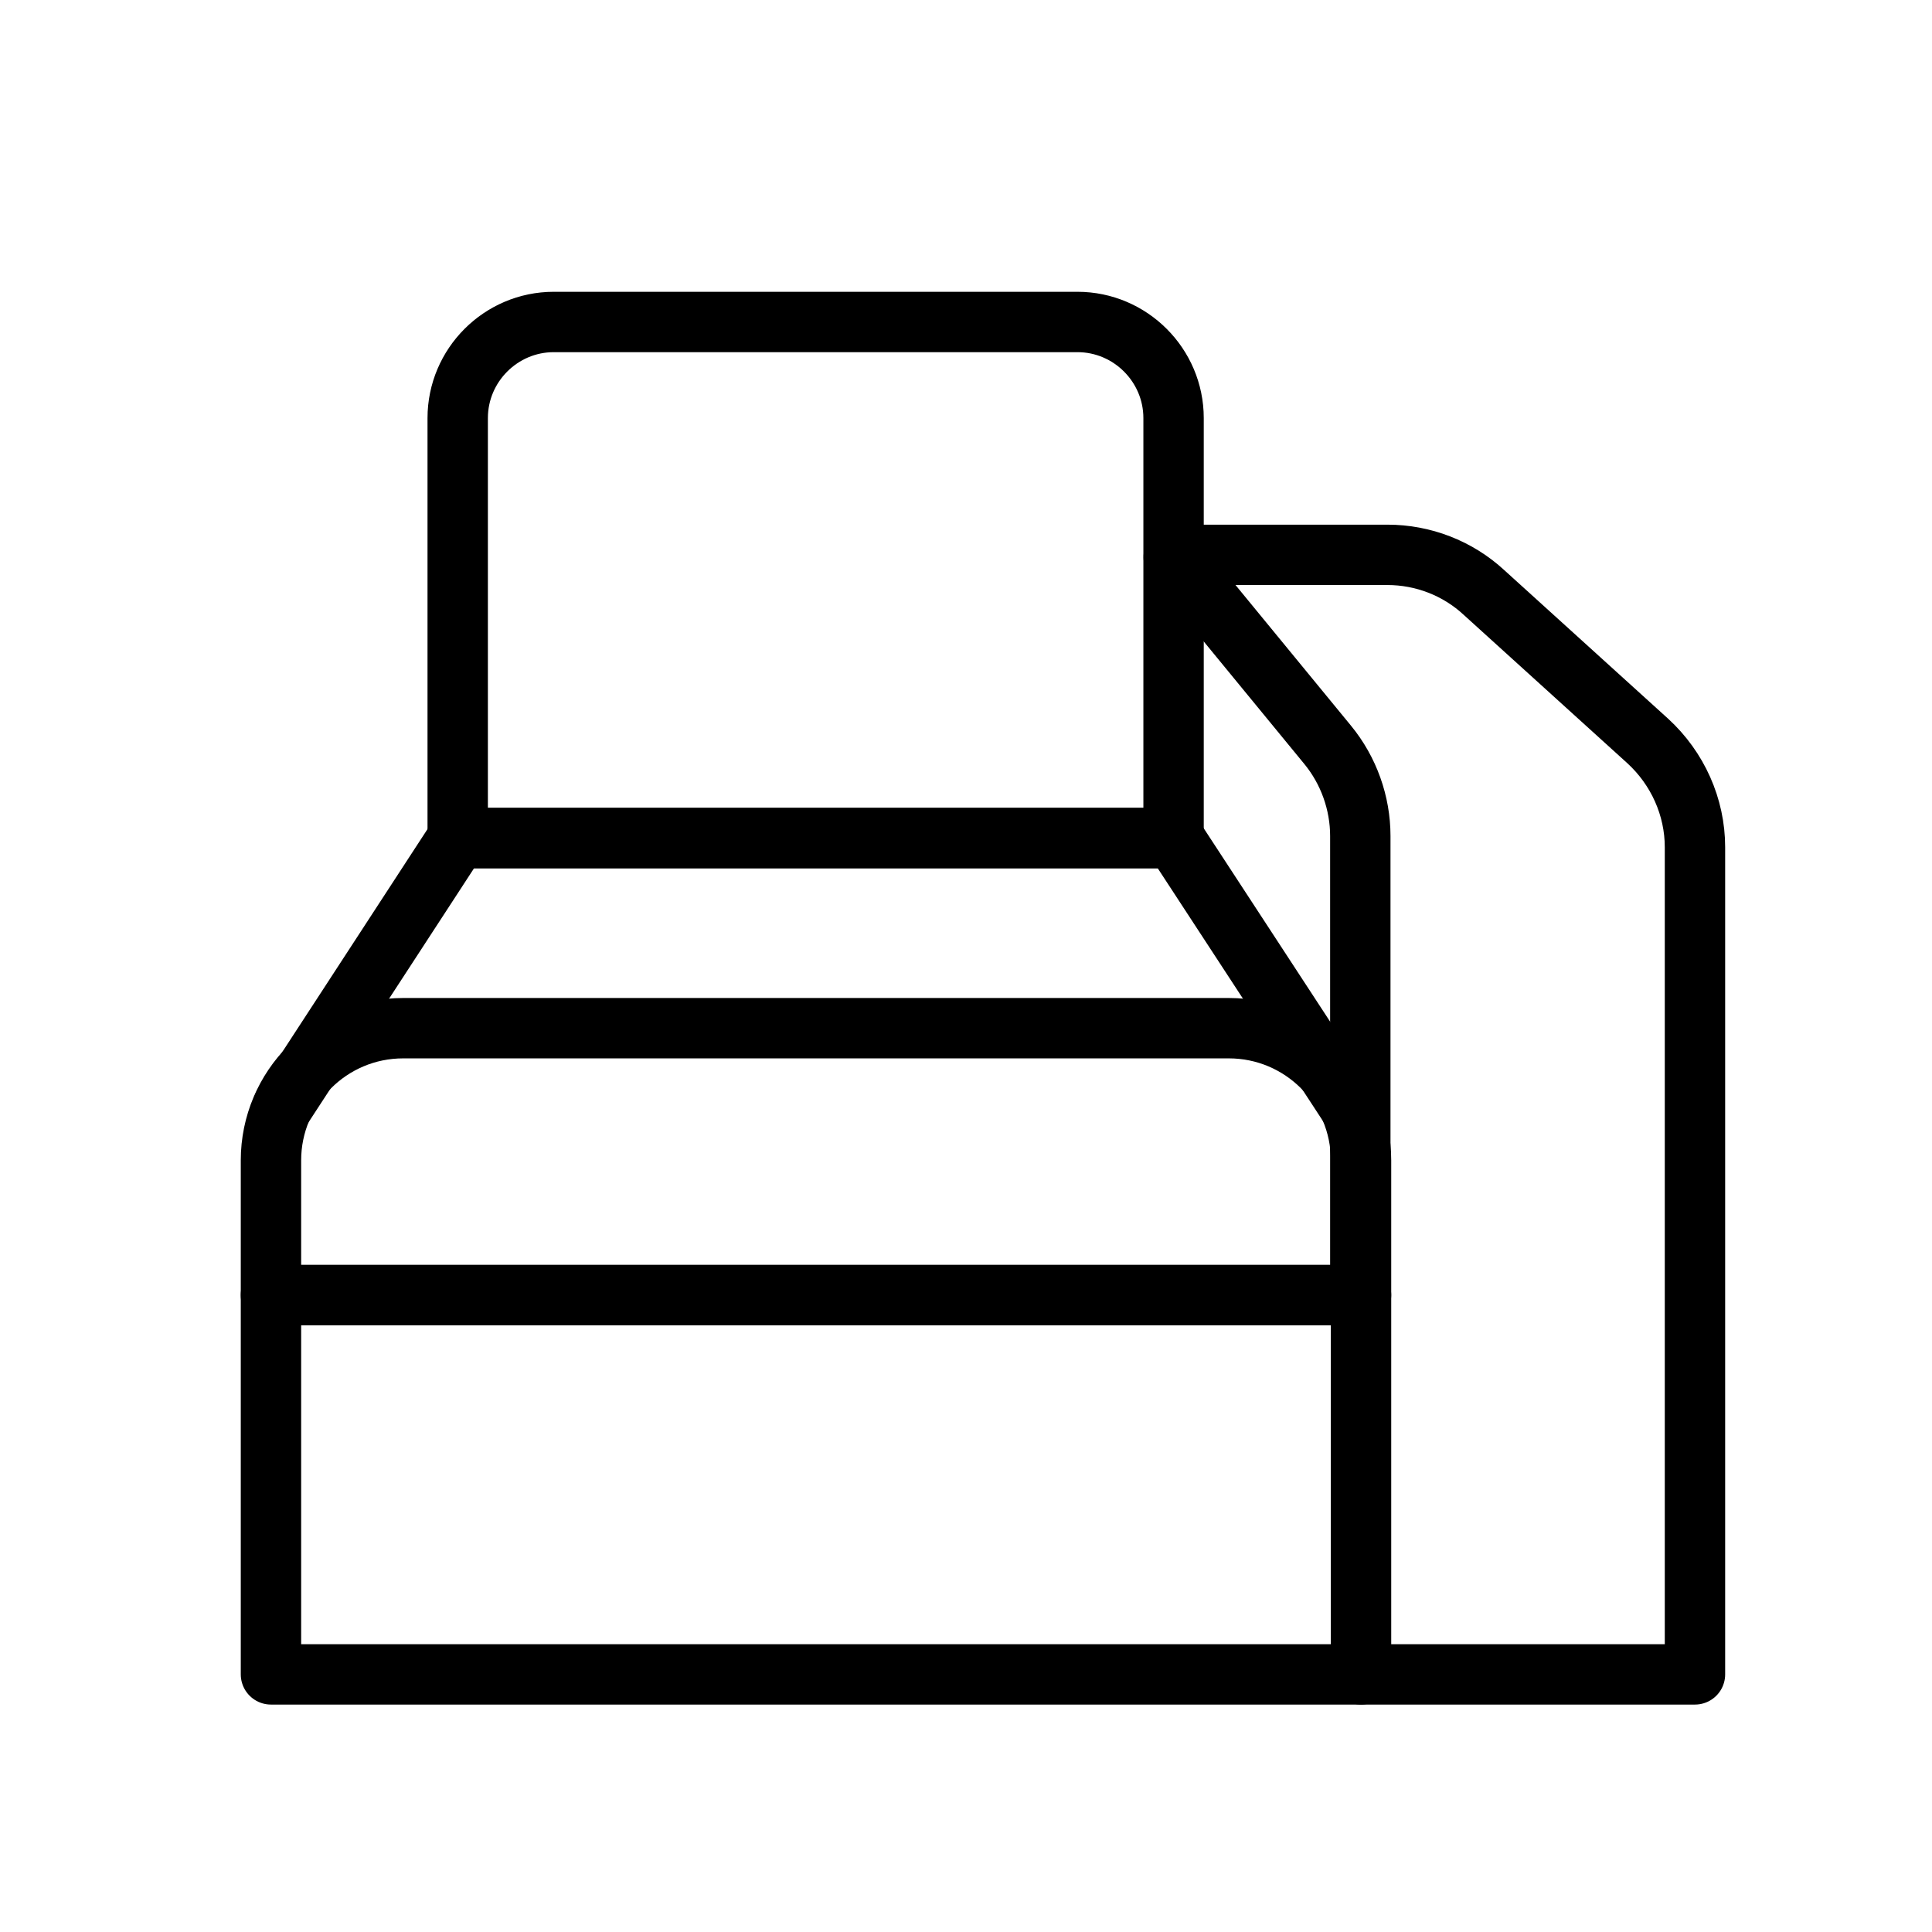
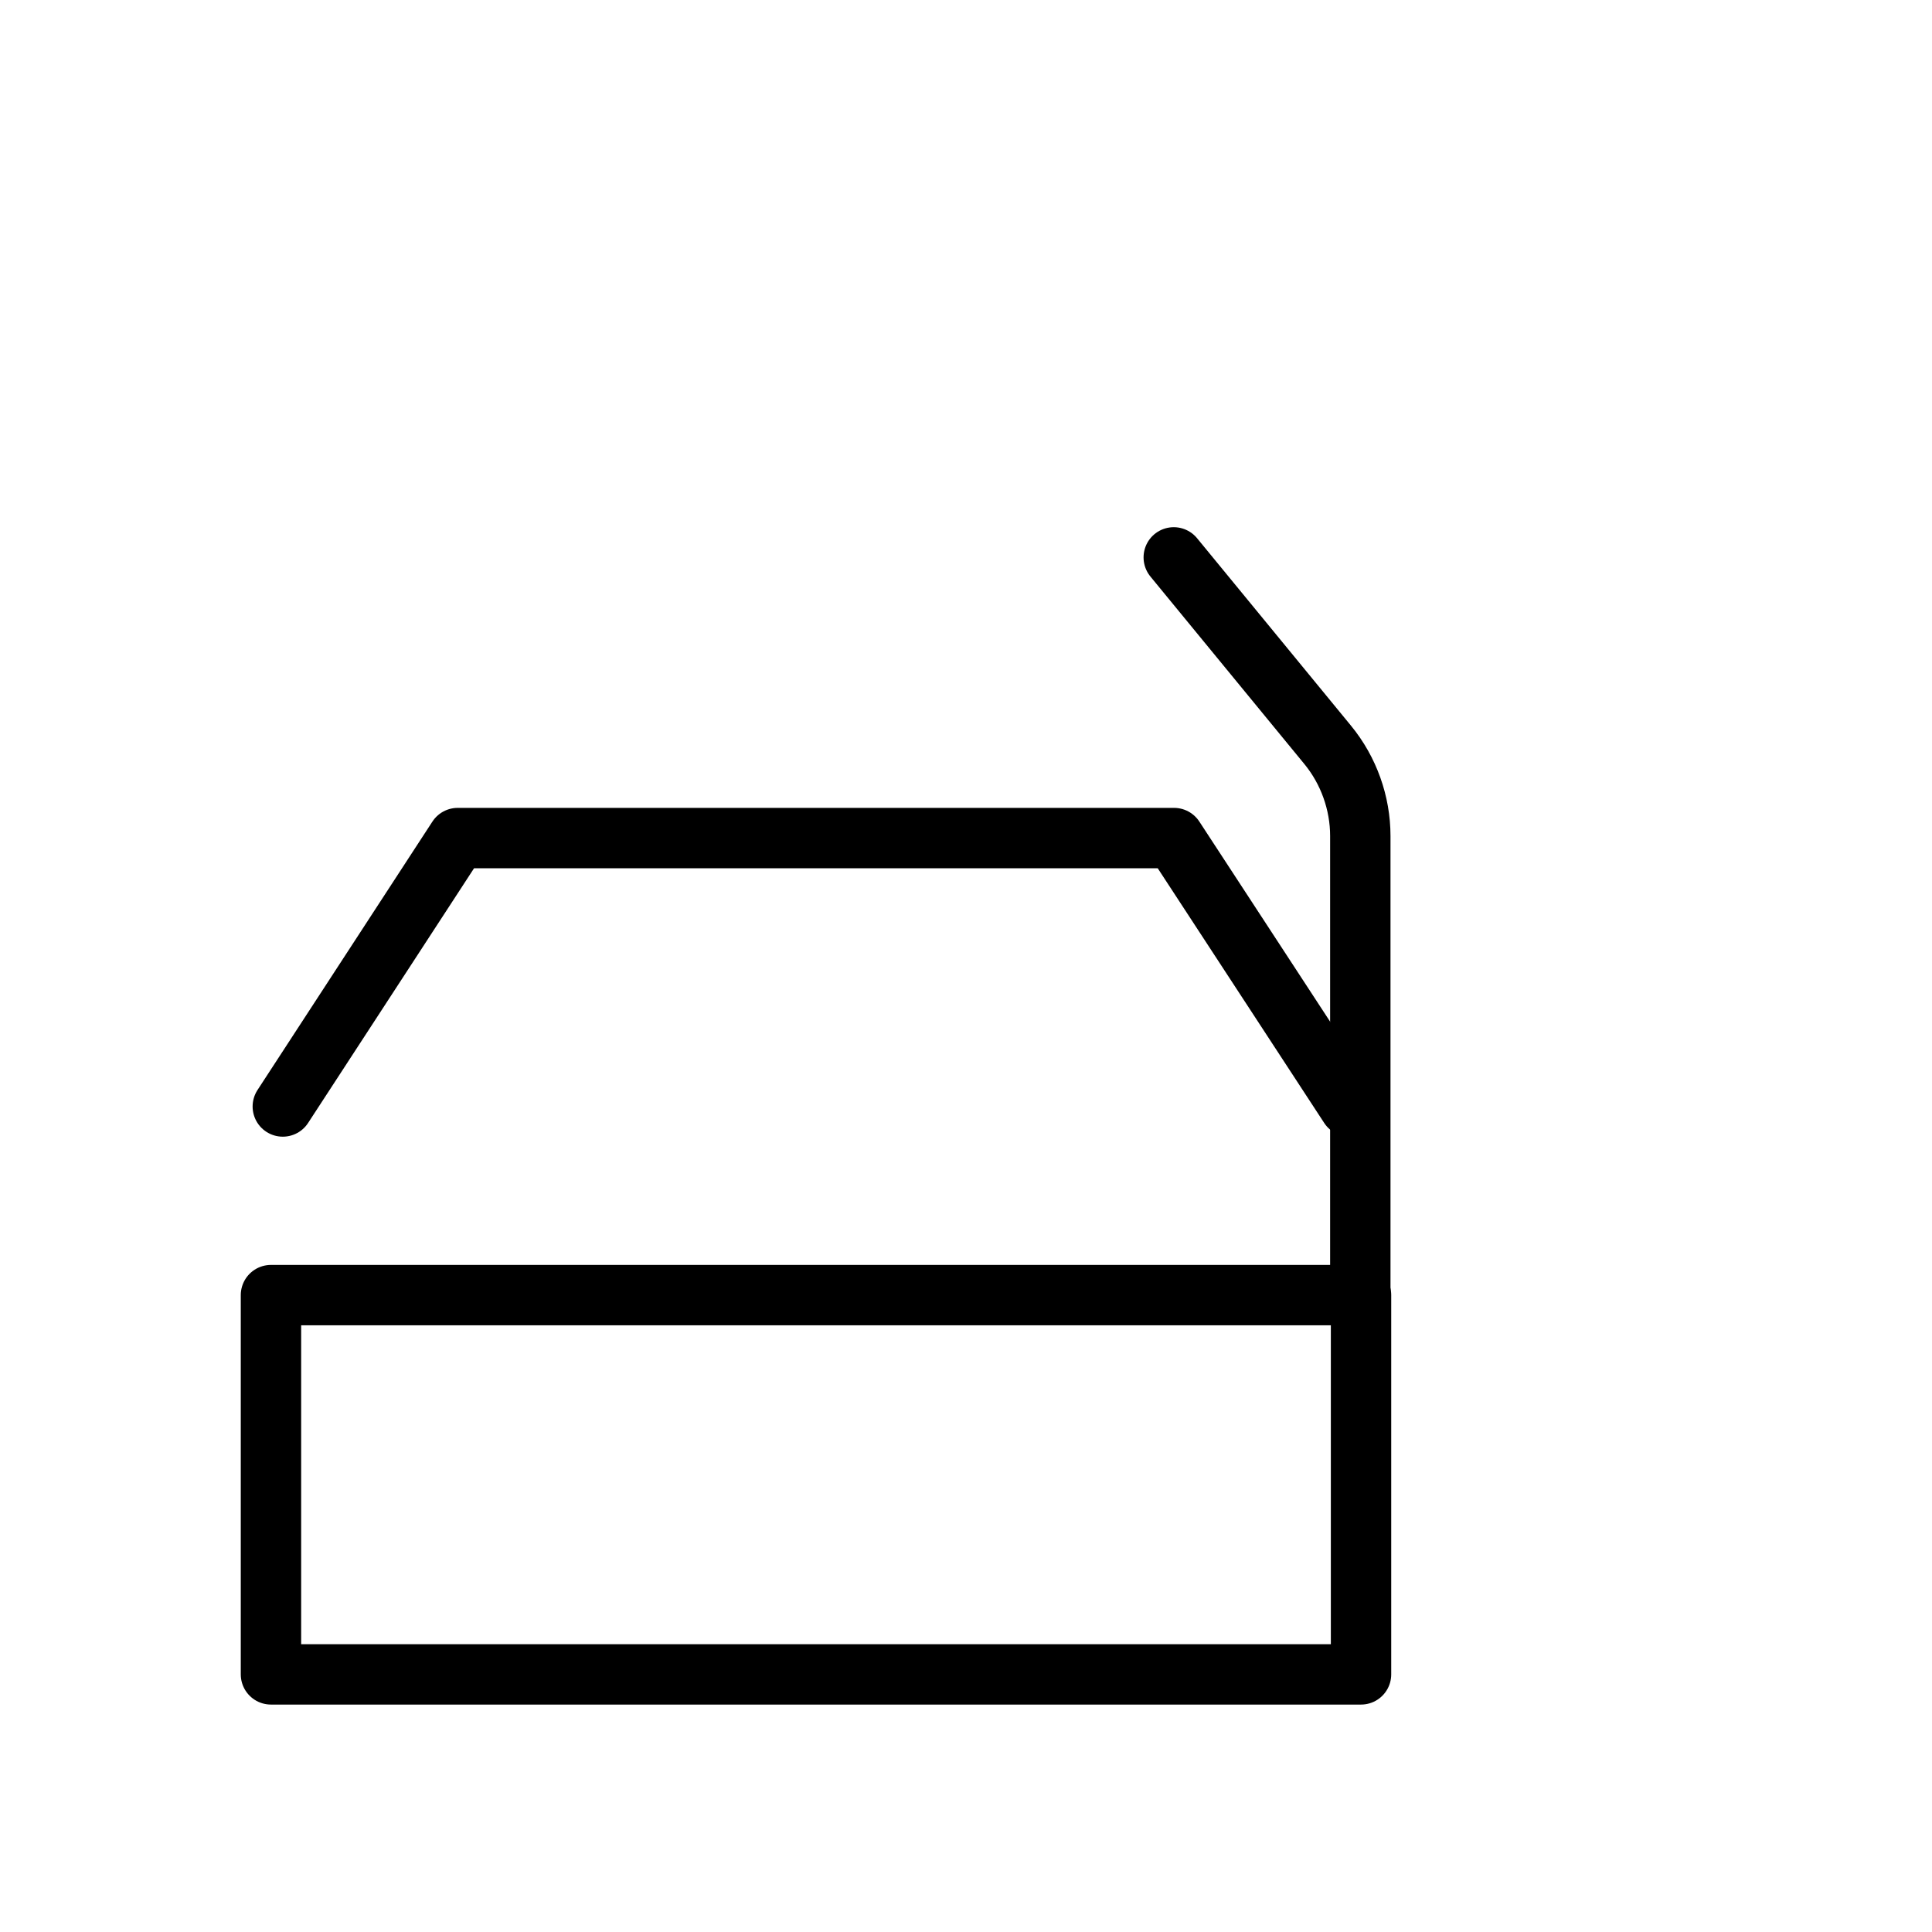
<svg xmlns="http://www.w3.org/2000/svg" fill="none" viewBox="0 0 32 32" height="32" width="32">
-   <path stroke-linejoin="round" stroke-linecap="round" stroke="black" d="M17.854 5.333H9.172C8.296 5.333 7.581 6.049 7.581 6.925V13.881H19.438V6.925C19.438 6.049 18.722 5.333 17.846 5.333H17.854Z" />
  <path stroke-linejoin="round" stroke-linecap="round" stroke="black" d="M22.352 18.327L19.446 13.881H7.581L4.684 18.327" />
  <path stroke-linejoin="round" stroke-linecap="round" stroke="black" d="M4.488 21.451H22.543V27.733H4.488V21.451Z" />
-   <path stroke-linejoin="round" stroke-linecap="round" stroke="black" d="M20.345 17.03H6.678C5.465 17.03 4.488 18.015 4.488 19.22V21.451H22.543V19.22C22.543 18.007 21.558 17.03 20.354 17.03H20.345Z" />
  <path stroke-linejoin="round" stroke-linecap="round" stroke="black" d="M22.531 21.451V13.847C22.531 13.3 22.338 12.761 21.992 12.339L19.441 9.232" />
-   <path stroke-linejoin="round" stroke-linecap="round" stroke="black" d="M19.443 9.19H22.98C23.569 9.19 24.142 9.409 24.579 9.813L27.291 12.272C27.788 12.727 28.074 13.367 28.074 14.032V27.733H22.542" />
</svg>